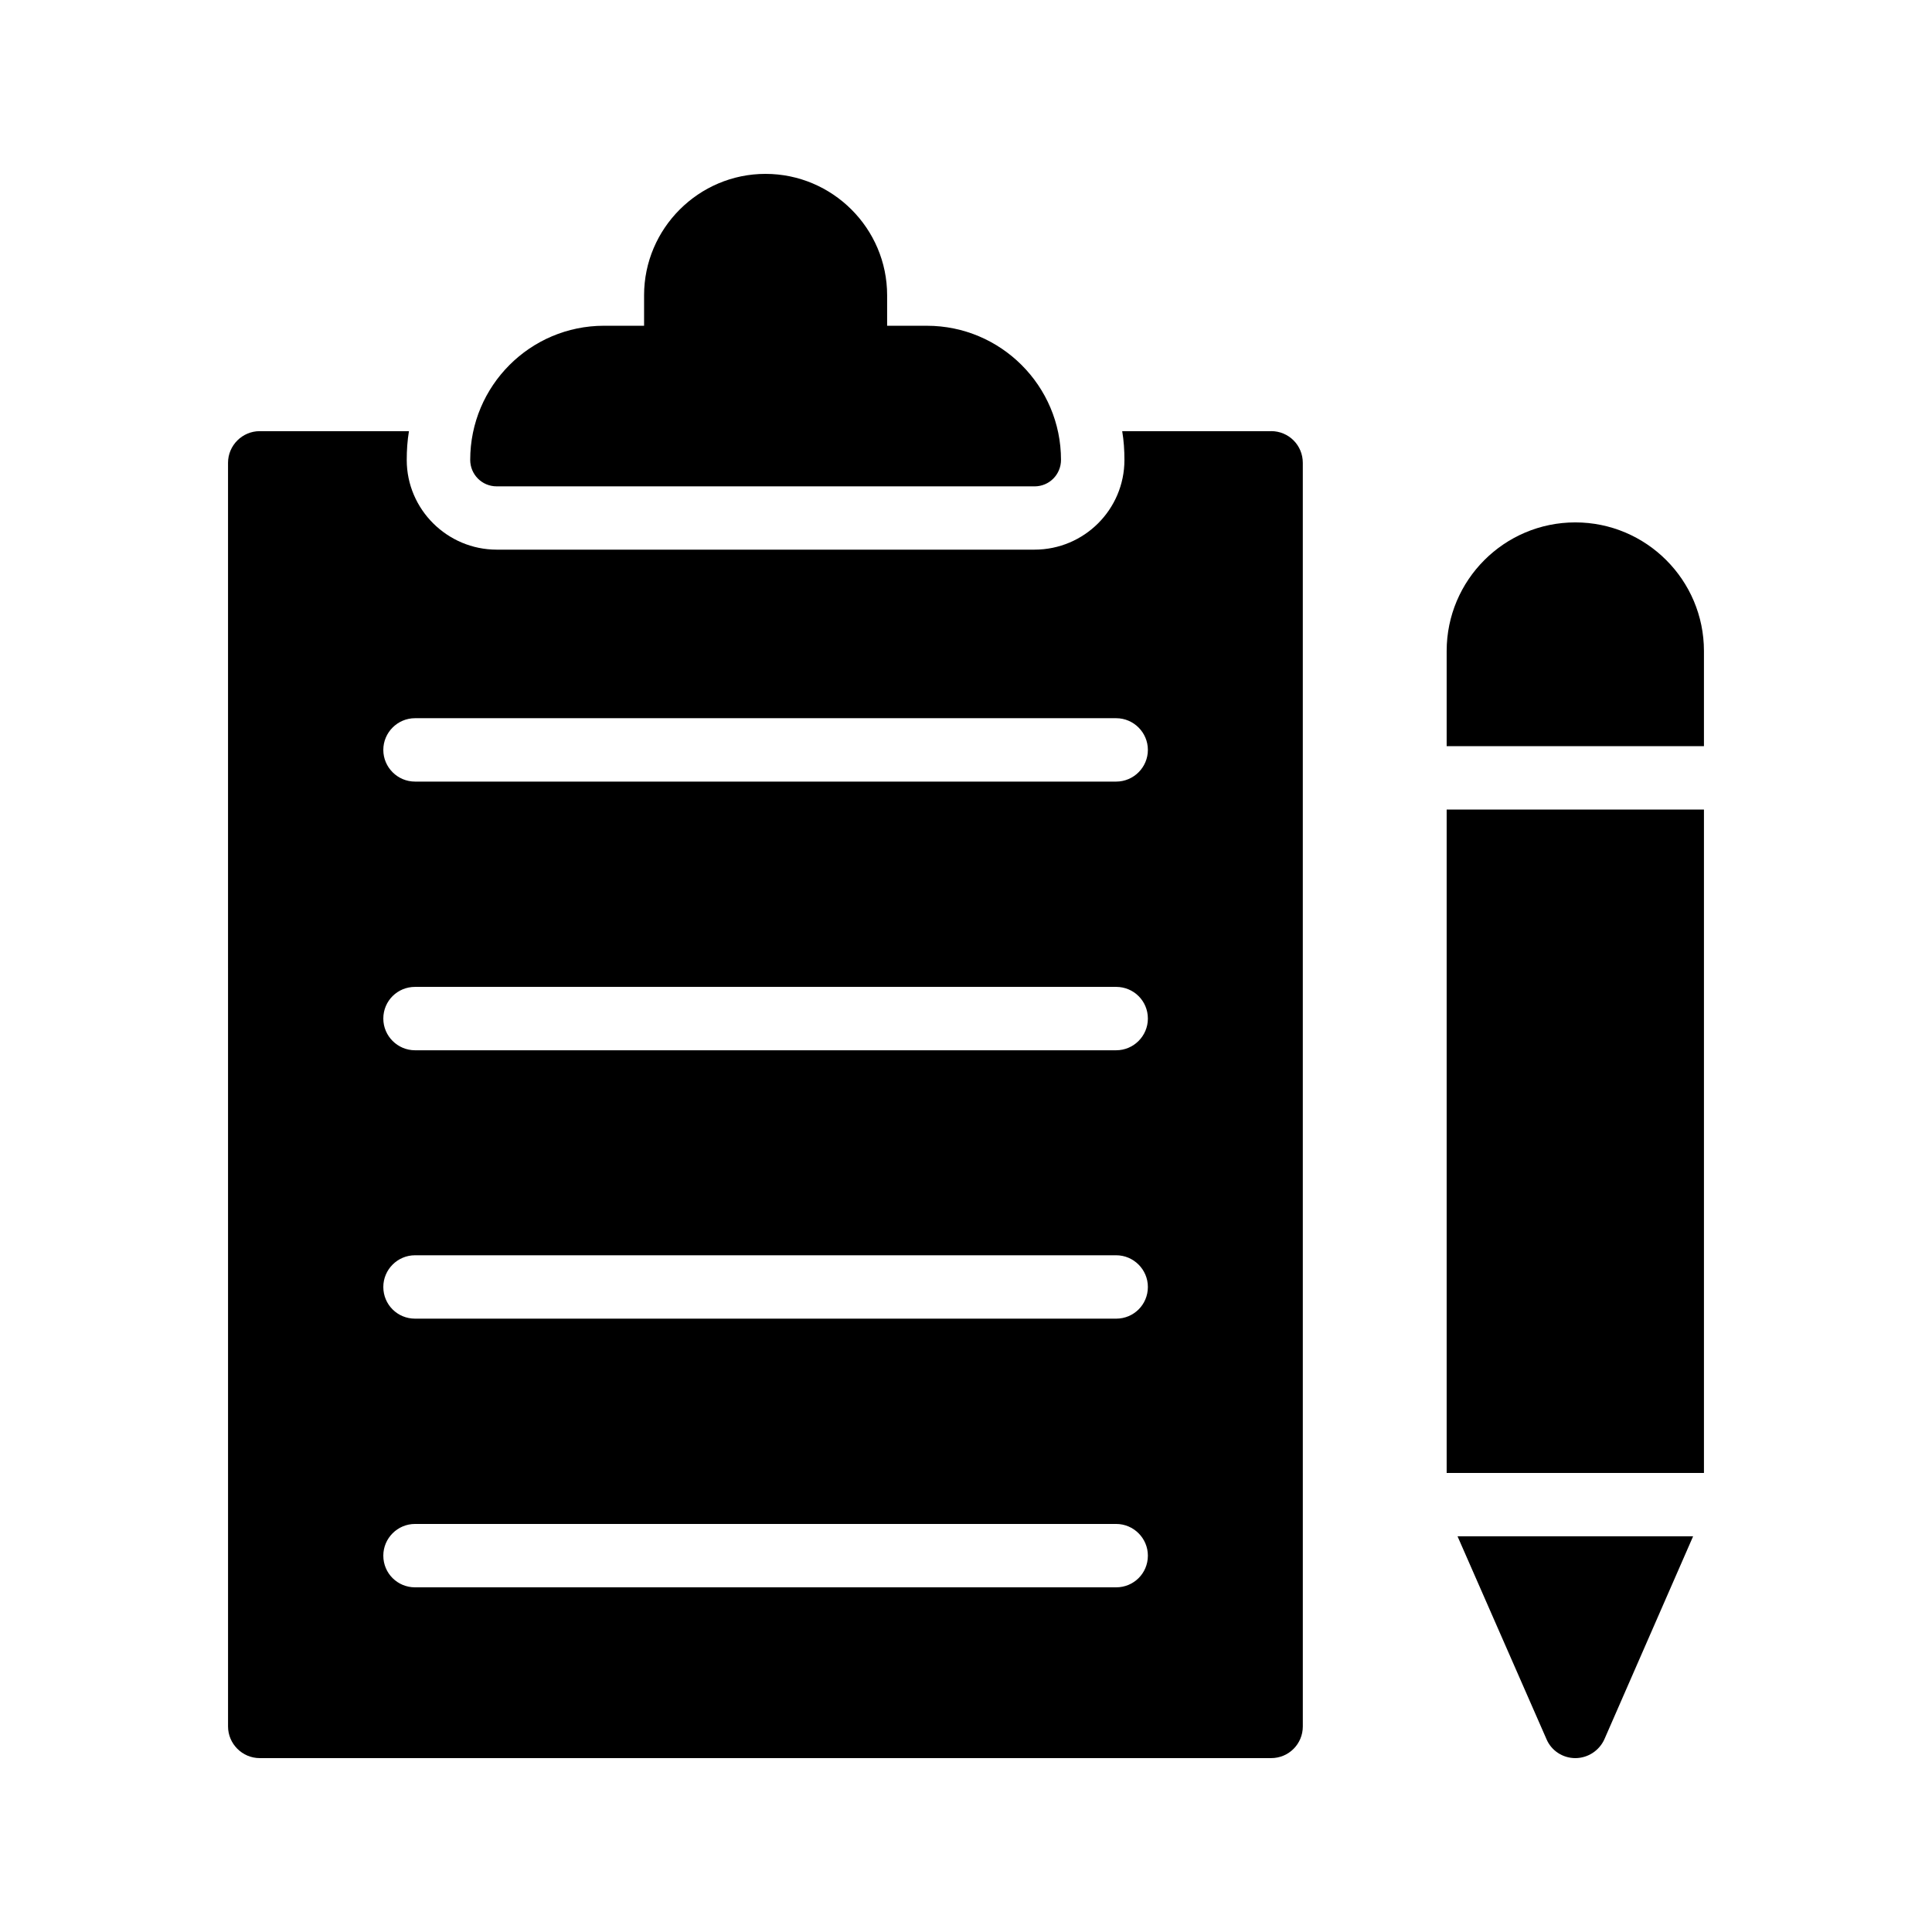
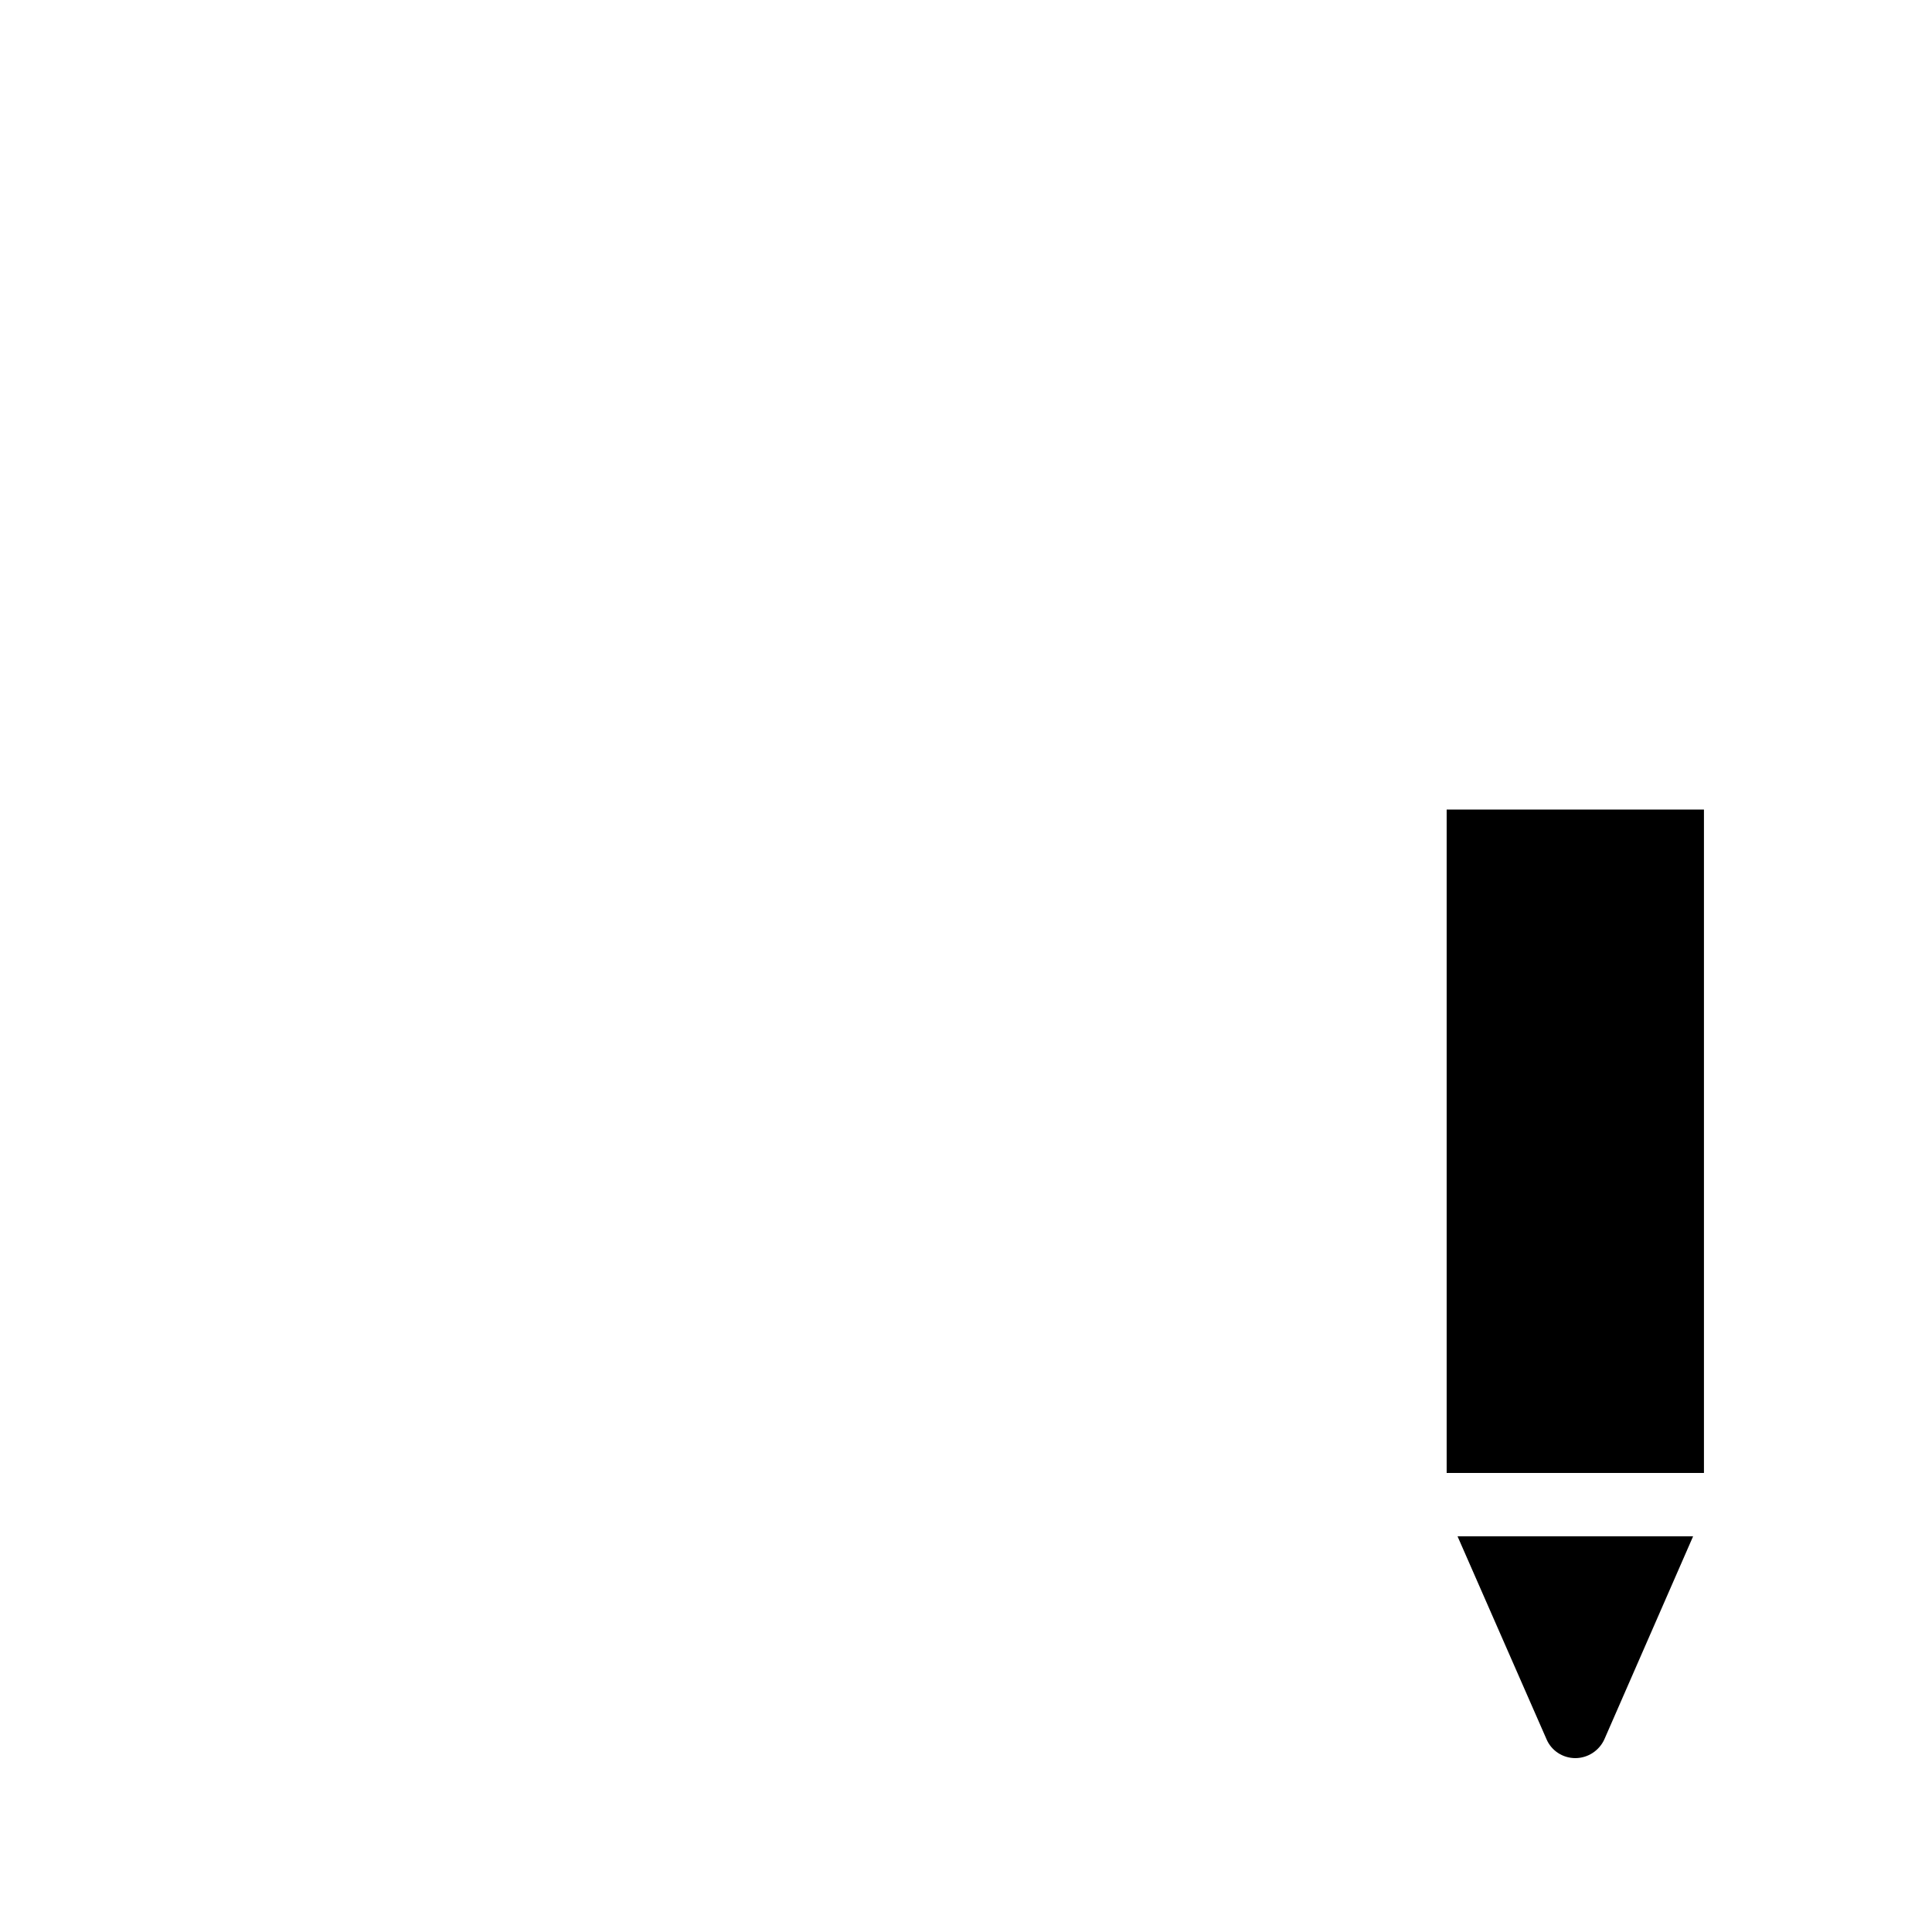
<svg xmlns="http://www.w3.org/2000/svg" fill="#000000" width="800px" height="800px" version="1.1" viewBox="144 144 512 512">
  <g>
-     <path d="m346.86 190.08c-17.699 0-32.172 14.469-32.172 32.168v8.078h-10.605c-19.598 0-35.473 15.945-35.473 35.539 0 3.863 3.09 7.023 7.023 7.023l142.52 0.004c3.934 0 7.023-3.16 7.023-7.023 0-19.598-15.945-35.539-35.543-35.539l-10.535-0.004v-8.078c0-17.699-14.469-32.168-32.238-32.168z" />
-     <path d="m480.86 258.26h-39.465c0.422 2.516 0.59 5.035 0.59 7.641 0 13.098-10.664 23.762-23.848 23.762h-142.5c-13.098 0-23.848-10.664-23.848-23.762 0-2.602 0.168-5.121 0.586-7.641h-39.547c-4.617 0-8.398 3.777-8.398 8.398l0.004 334.86c0 4.617 3.777 8.398 8.398 8.398h268.03c4.703 0 8.398-3.777 8.398-8.398l-0.004-334.87c0-4.617-3.695-8.395-8.398-8.395zm-41.059 306.4h-185.82c-4.617 0-8.398-3.695-8.398-8.398 0-4.617 3.777-8.398 8.398-8.398h185.82c4.617 0 8.398 3.777 8.398 8.398 0 4.703-3.777 8.398-8.395 8.398zm0-71.203h-185.82c-4.617 0-8.398-3.695-8.398-8.398 0-4.617 3.777-8.398 8.398-8.398h185.82c4.617 0 8.398 3.777 8.398 8.398 0 4.703-3.777 8.398-8.395 8.398zm0-71.125h-185.82c-4.617 0-8.398-3.777-8.398-8.398 0-4.703 3.777-8.398 8.398-8.398h185.82c4.617 0 8.398 3.695 8.398 8.398 0 4.621-3.777 8.398-8.395 8.398zm0-71.203h-185.82c-4.617 0-8.398-3.777-8.398-8.398 0-4.617 3.777-8.398 8.398-8.398h185.82c4.617 0 8.398 3.777 8.398 8.398 0 4.621-3.777 8.398-8.395 8.398z" />
    <path d="m527.38 358.54h68.184v175.81h-68.184z" />
    <path d="m553.83 604.88c1.262 3.023 4.281 5.039 7.641 5.039s6.383-2.016 7.727-5.039l23.492-53.738h-62.426z" />
-     <path d="m561.47 282.44c-18.809 0-34.09 15.281-34.09 34.09v25.215h68.184v-25.211c0-18.809-15.285-34.094-34.094-34.094z" />
  </g>
</svg>